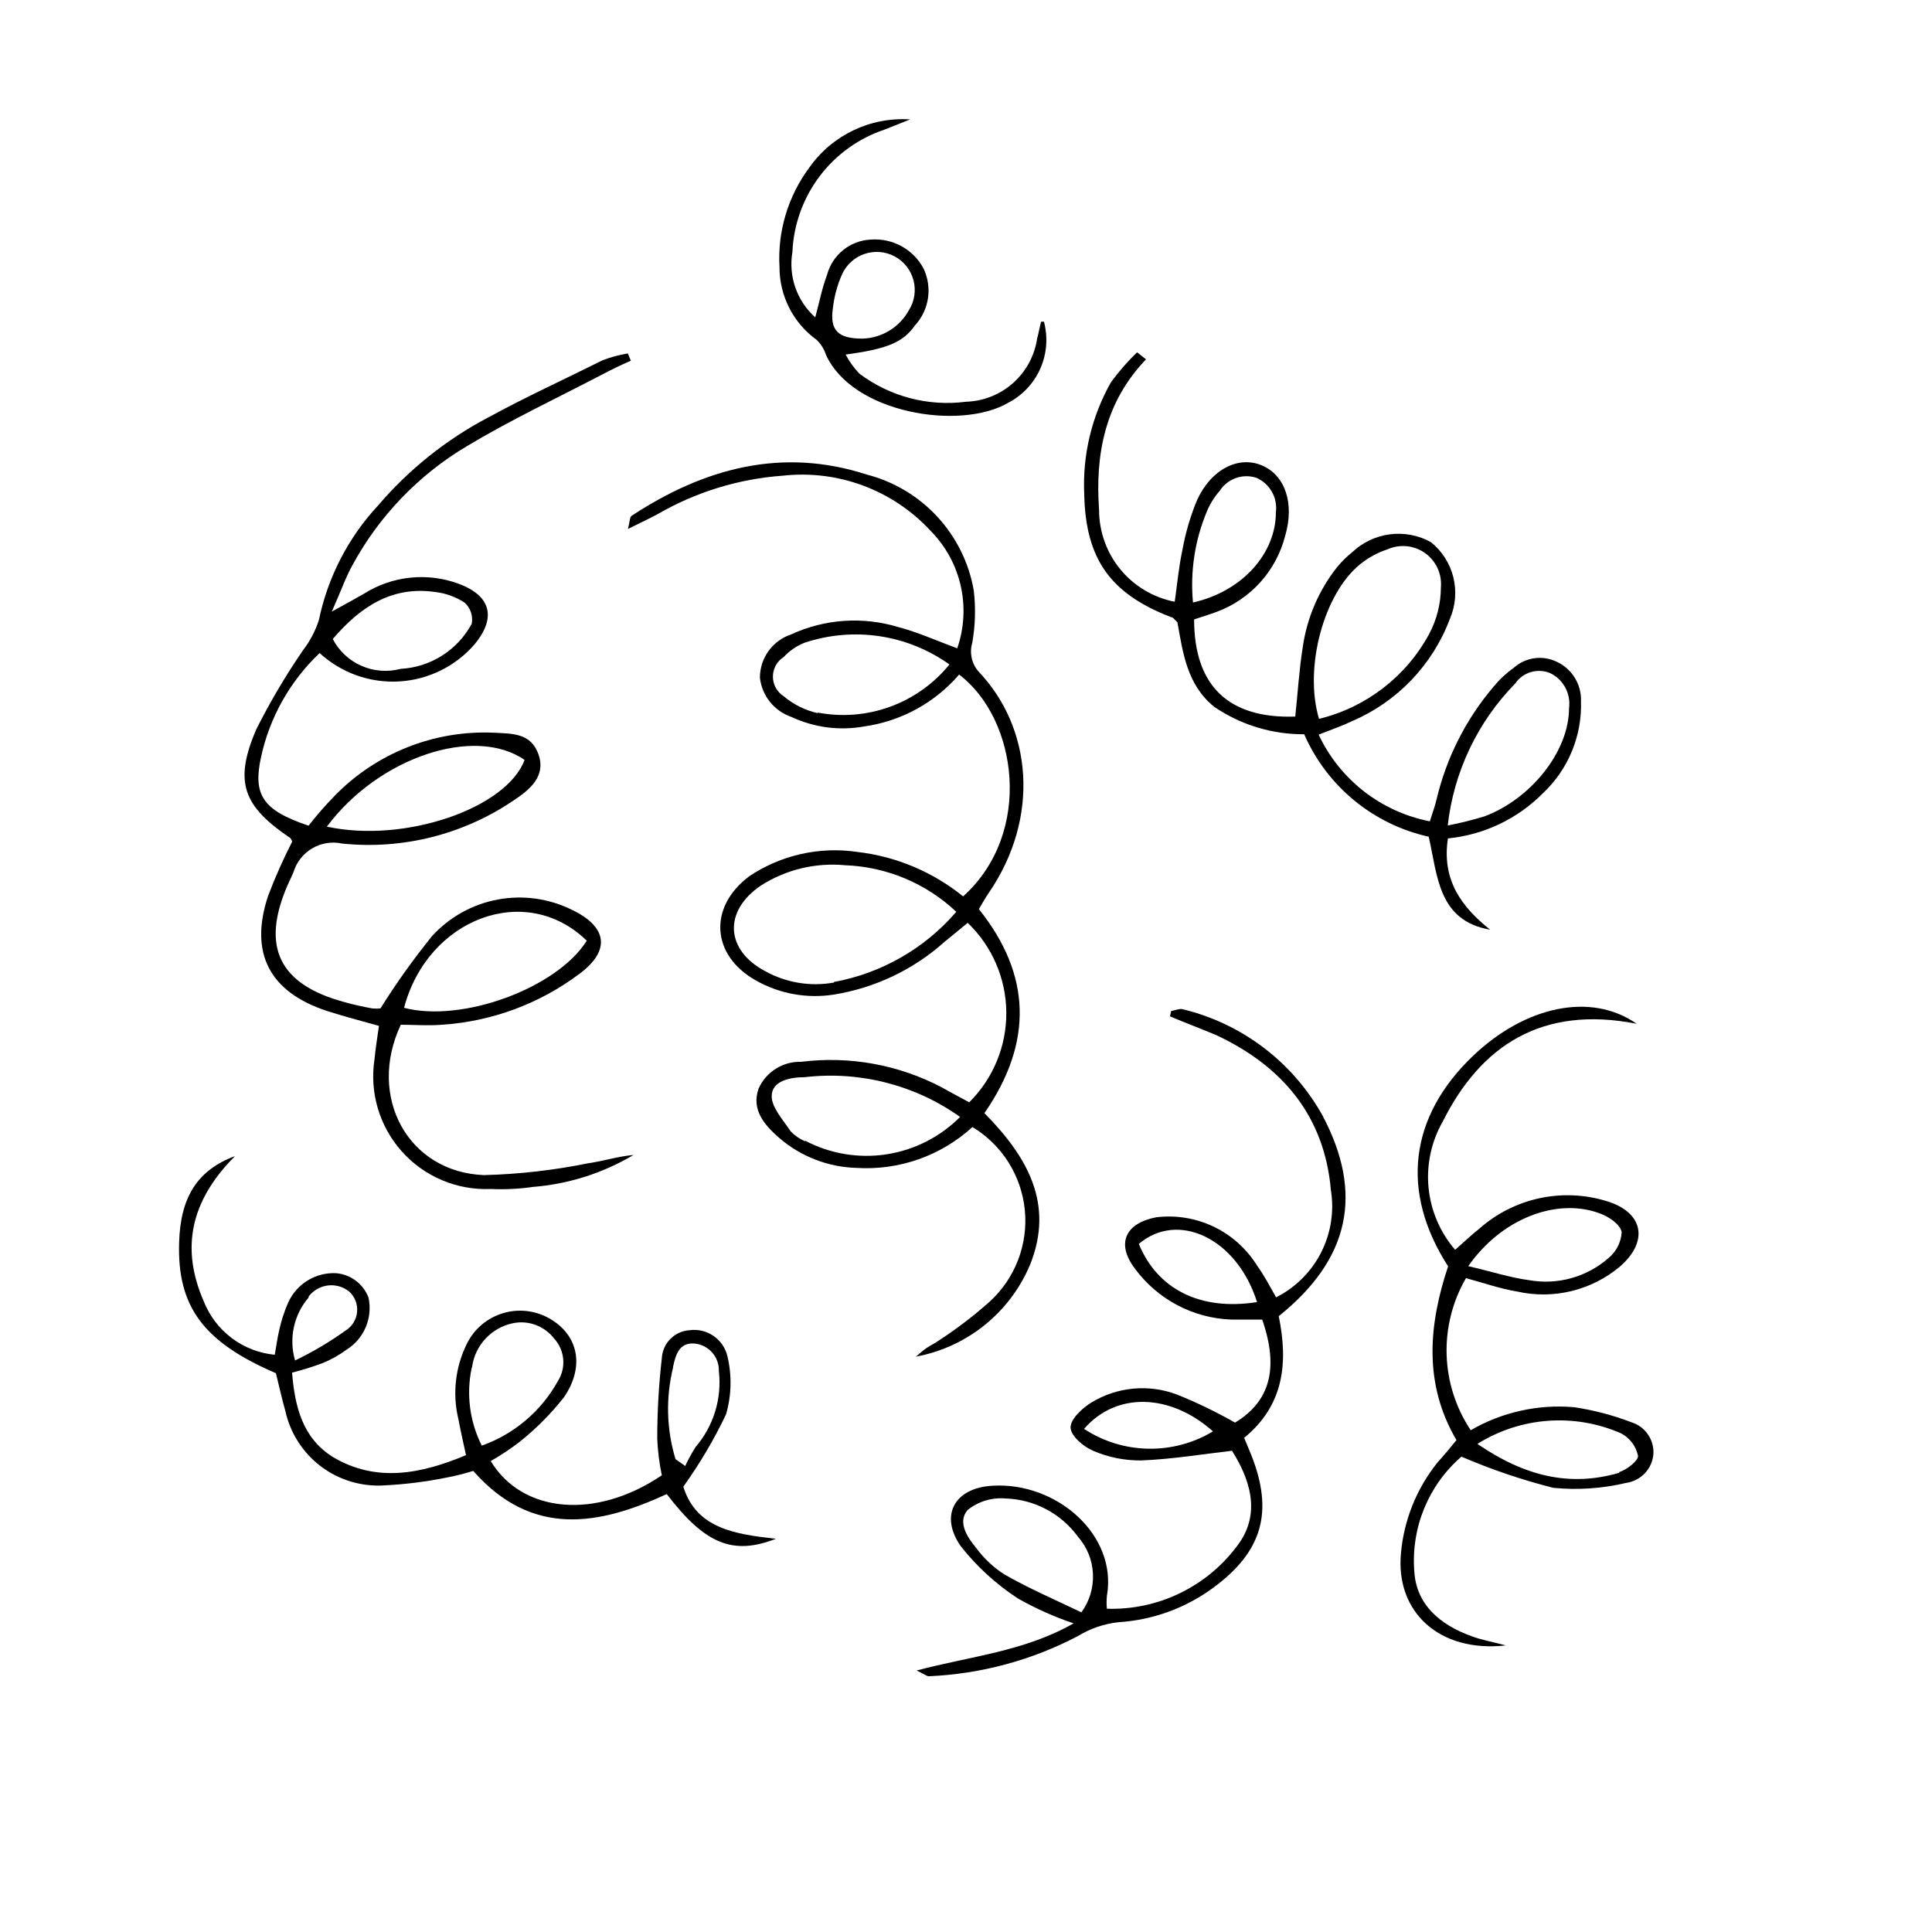
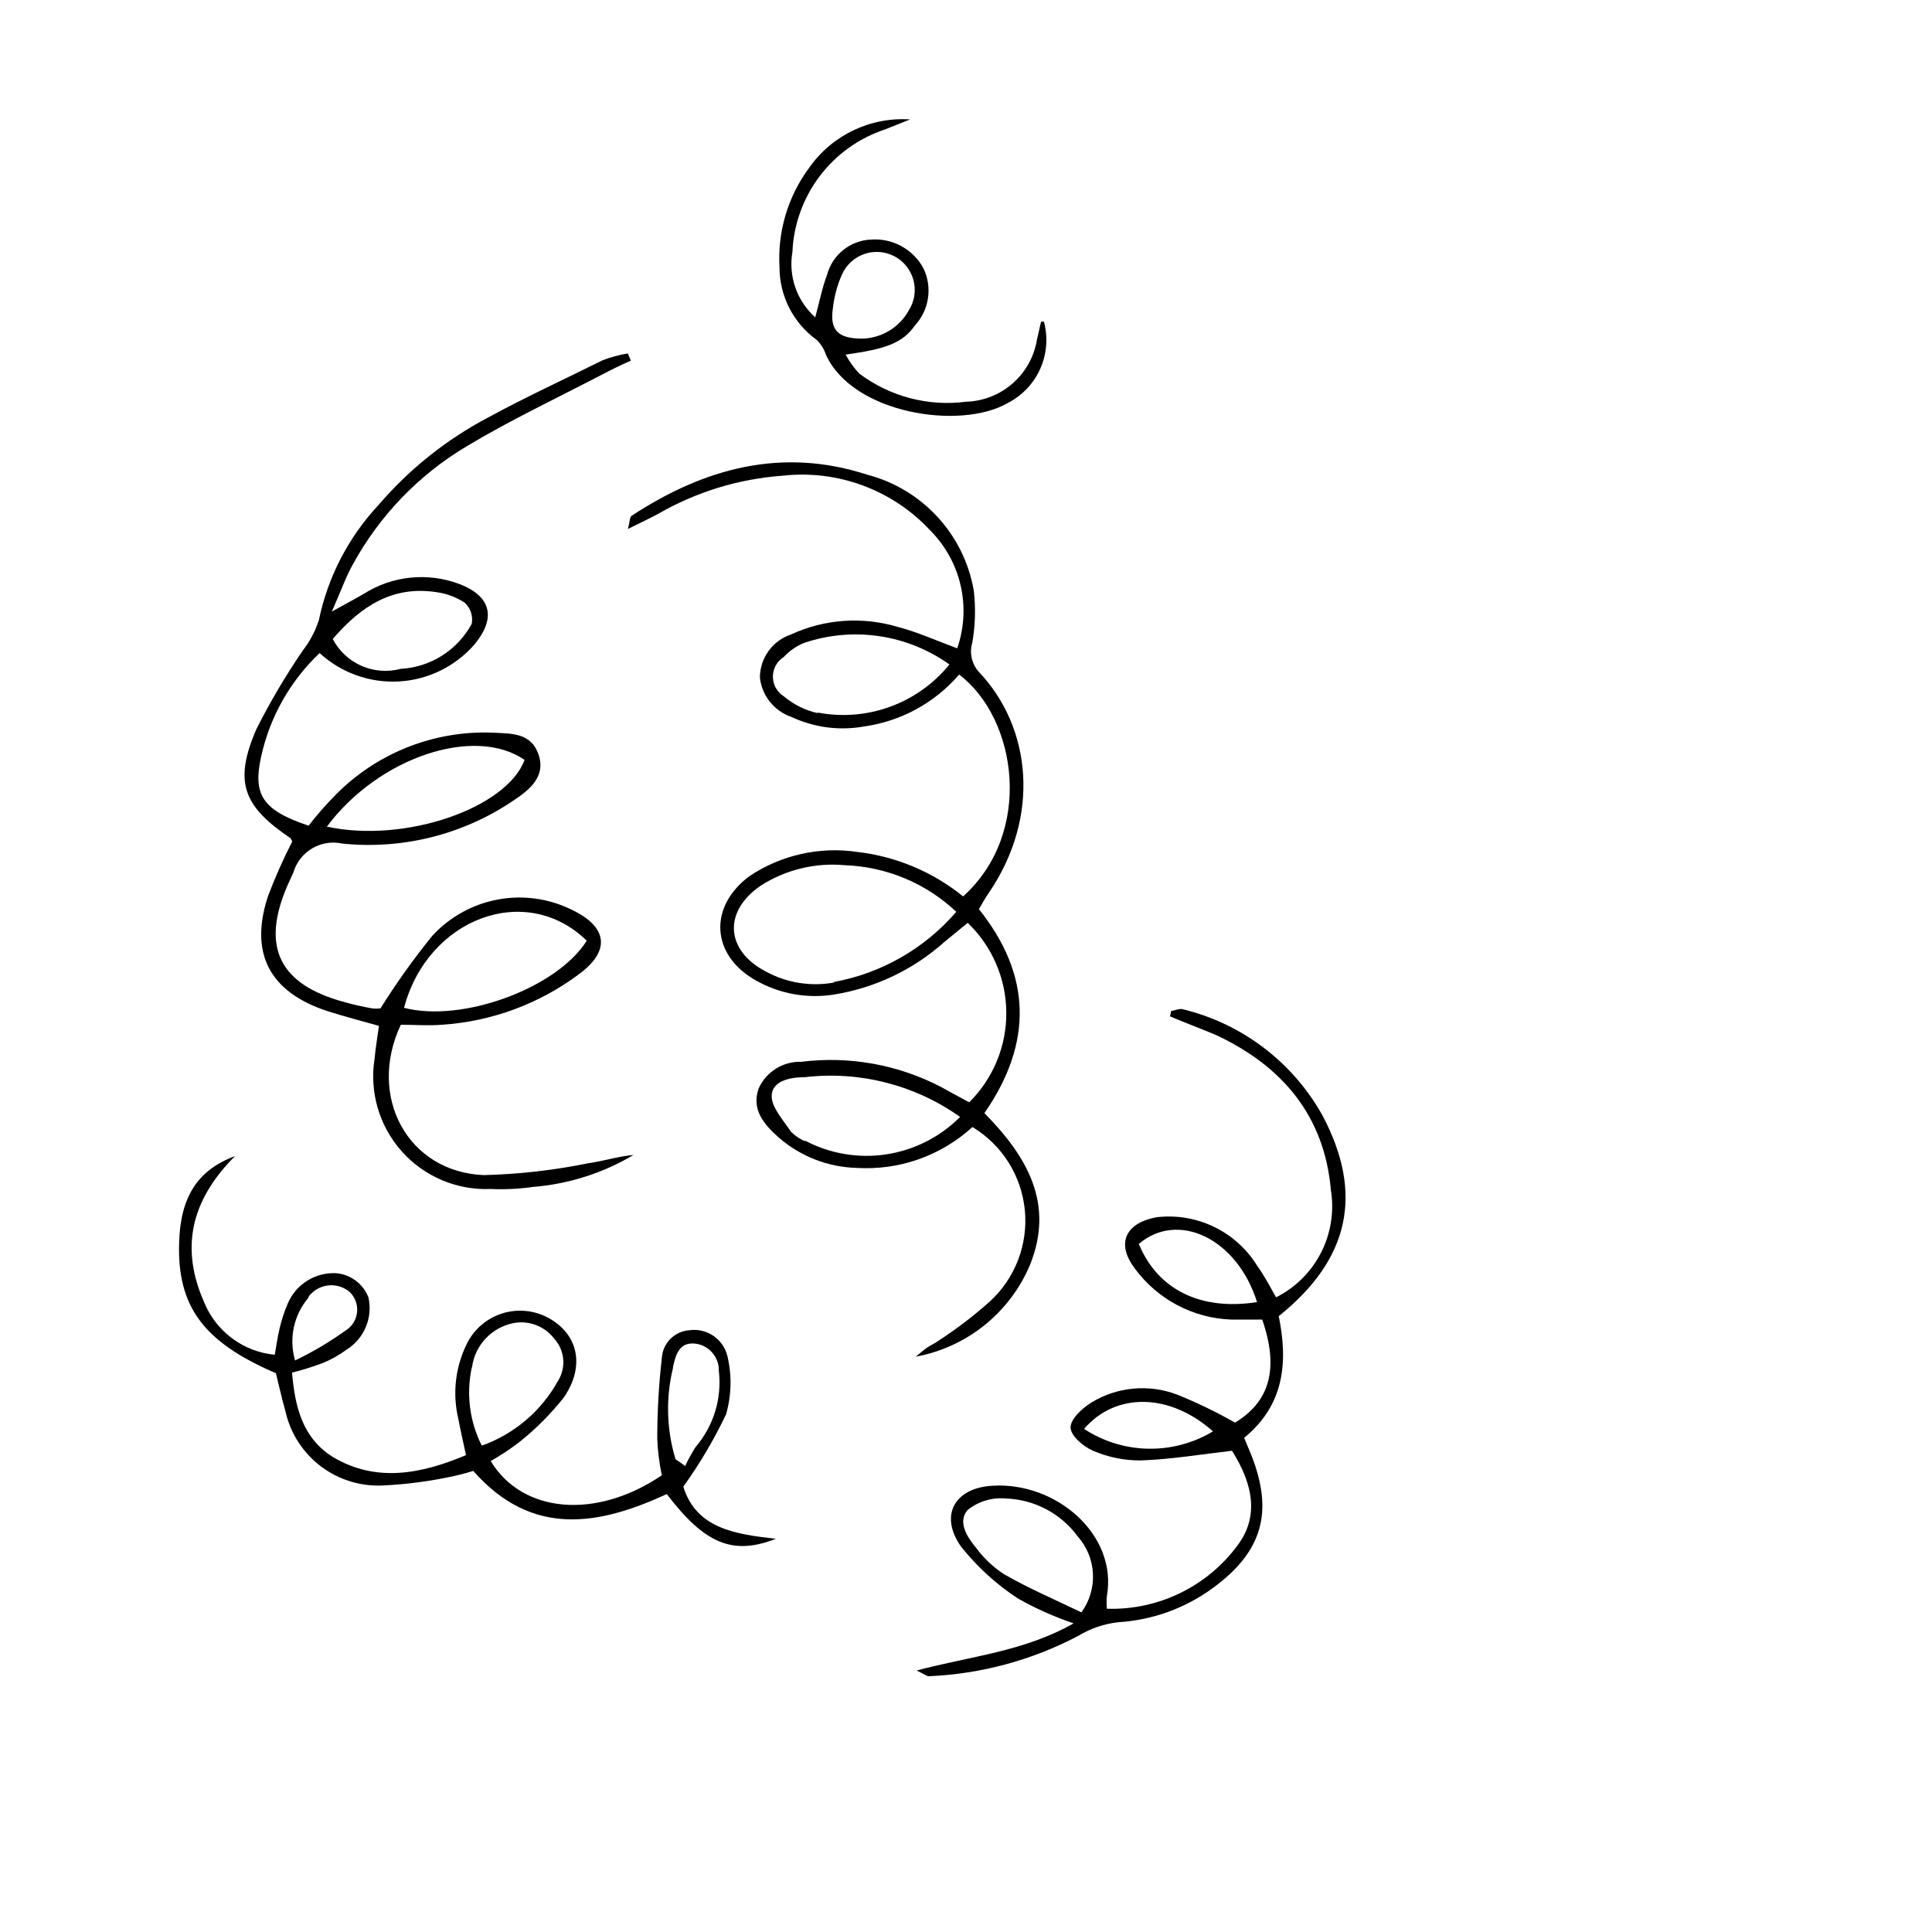
<svg xmlns="http://www.w3.org/2000/svg" fill="#000000" width="800px" height="800px" version="1.1" viewBox="144 144 512 512">
  <g>
    <path d="m392.79 499.25c-1.008 0.754-2.215 1.258-3.223 1.965-1.008 0.707-1.914 1.562-2.871 2.316 13.508-2.484 24.863-11.59 30.227-24.234 6.648-16.324-0.805-28.918-12.043-40.305 13-18.793 12.395-36.727-1.461-54.059 0.906-1.562 1.664-2.922 2.57-4.231 13.805-20.152 11.488-43.934-2.719-58.793v-0.004c-1.781-2.082-2.387-4.926-1.613-7.555 0.812-4.574 0.949-9.242 0.402-13.855-1.266-7.309-4.617-14.098-9.648-19.547-5.031-5.453-11.531-9.336-18.715-11.184-22.52-7.305-43.125-1.664-62.32 10.934-0.504 0.352-0.453 1.512-0.957 3.477 3.324-1.664 5.742-2.769 8.062-4.031l-0.004-0.004c10.086-5.797 21.348-9.242 32.949-10.074 14.598-1.629 29.102 3.754 39.098 14.508 4 4.016 6.793 9.07 8.055 14.594 1.266 5.523 0.953 11.289-0.902 16.645-5.742-2.117-10.578-4.332-15.668-5.644-9.375-2.84-19.469-2.141-28.363 1.965-4.922 1.645-8.25 6.246-8.262 11.438 0.523 4.805 3.785 8.871 8.363 10.43 6 2.812 12.723 3.691 19.246 2.519 9.789-1.371 18.742-6.262 25.188-13.754 15.418 11.688 19.801 41.867 1.059 58.793-8.043-6.516-17.777-10.605-28.062-11.789-10.008-1.48-20.211 0.816-28.617 6.449-10.883 8.16-10.078 20.906 1.664 27.559 6.32 3.602 13.68 4.934 20.859 3.777 10.871-1.77 21.012-6.609 29.219-13.953l6.144-5.039h0.004c6.465 6.195 10.156 14.738 10.23 23.695 0.078 8.953-3.469 17.559-9.828 23.863-2.367-1.309-5.039-2.672-7.305-3.981-11.434-5.996-24.426-8.352-37.234-6.75-4.852-0.137-9.309 2.668-11.285 7.106-1.965 5.644 1.562 9.621 5.391 13v-0.004c5.719 4.973 12.984 7.801 20.559 8.012 11.289 0.711 22.383-3.199 30.73-10.832 7.844 4.734 12.988 12.895 13.879 22.012 0.895 9.117-2.57 18.121-9.344 24.289-4.219 3.762-8.715 7.195-13.453 10.277zm-32.094-166.26h0.004c-3.324-0.746-6.418-2.285-9.02-4.484-1.777-1.129-2.852-3.086-2.852-5.188 0-2.106 1.074-4.062 2.852-5.191 1.527-1.652 3.402-2.941 5.492-3.777 12.992-4.356 27.285-2.219 38.441 5.742-4.129 5.082-9.551 8.949-15.699 11.191-6.148 2.246-12.789 2.781-19.215 1.555zm4.332 71.391h0.004c-6.188 1.121-12.57 0.09-18.086-2.922-10.73-5.594-11.336-15.973-1.309-22.773h-0.004c6.629-4.238 14.488-6.133 22.32-5.391 10.996 0.402 21.473 4.789 29.473 12.344-8.359 9.715-19.793 16.273-32.395 18.59zm-7.656 42.066c-1.445-0.598-2.746-1.488-3.828-2.621-1.965-2.973-5.039-6.297-5.039-9.32 0-4.133 5.039-5.039 8.715-5.039l0.004 0.004c14.566-1.719 29.25 2.035 41.211 10.527-5.273 5.305-12.105 8.773-19.496 9.91-7.387 1.133-14.945-0.133-21.566-3.613z" />
    <path d="m221 366.14s0.301 0.555 0.453 0.855v0.004c-2.402 4.68-4.535 9.488-6.398 14.406-5.039 15.113 0.301 25.492 15.668 30.531 4.383 1.41 8.867 2.57 13.703 3.93-0.453 3.223-0.906 5.945-1.16 8.715v0.004c-1.398 8.848 1.25 17.859 7.215 24.547 5.965 6.688 14.617 10.344 23.57 9.961 3.754 0.172 7.516-0.016 11.234-0.551 9.398-0.75 18.5-3.648 26.602-8.465-4.031 0.352-7.91 1.613-11.84 2.168v-0.004c-9.16 1.875-18.465 2.938-27.812 3.176-20.152-0.805-30.984-20.809-22.016-39.852 3.477 0 7.203 0.301 10.934 0 13.195-0.871 25.852-5.562 36.426-13.504 8.312-6.195 7.356-12.445-1.965-16.93v0.004c-6.094-3.031-13.004-3.996-19.695-2.754-6.688 1.246-12.793 4.637-17.387 9.656-4.953 6.113-9.527 12.523-13.703 19.195-0.734 0.082-1.48 0.082-2.215 0-2.469-0.453-5.039-1.008-7.305-1.664-17.281-4.637-22.219-14.609-15.113-30.934 0.504-1.16 1.059-2.266 1.562-3.426h-0.004c1.637-5.555 7.293-8.898 12.949-7.656 15.98 1.652 32.039-2.379 45.344-11.387 4.18-2.769 8.664-6.297 6.699-12.141-1.965-5.844-7.106-5.594-11.789-5.844v-0.004c-15.859-0.727-31.266 5.383-42.32 16.777-2.434 2.488-4.719 5.109-6.852 7.859-12.191-4.078-14.812-8.16-12.594-18.238 2.293-10.52 7.699-20.105 15.516-27.508 5.711 5.254 13.309 7.969 21.059 7.523 7.746-0.445 14.98-4.016 20.051-9.891 5.742-7.004 4.332-12.746-4.18-15.973v0.004c-8.344-3.109-17.664-2.141-25.191 2.617-2.168 1.258-4.383 2.469-8.516 4.734 2.519-5.644 3.727-9.219 5.543-12.445v0.004c7.078-12.988 17.52-23.828 30.23-31.387 11.488-6.902 23.68-12.645 35.57-18.844 2.57-1.359 5.039-2.57 7.91-3.828l-0.805-1.914h-0.004c-2.289 0.371-4.535 0.98-6.699 1.812-10.078 5.039-20.152 9.621-30.23 15.113-11.109 5.84-21.008 13.742-29.172 23.277-7.949 8.523-13.402 19.066-15.77 30.48-0.941 2.891-2.375 5.602-4.231 8.012-4.582 6.68-8.707 13.668-12.344 20.906-6.094 14.109-3.375 20.457 9.07 28.867zm78.492 27.156c-7.859 12.547-33 21.816-48.414 17.785 6.246-23.68 32.242-33.555 48.414-17.785zm-16.473-47.914c-4.734 12.797-31.738 22.168-52.395 17.684 13.801-18.488 39.242-26.801 52.395-17.68zm-23.578-44.484c2.75 0.336 5.387 1.301 7.707 2.82 1.551 1.418 2.254 3.531 1.863 5.594-3.769 6.996-10.91 11.52-18.844 11.941-3.449 0.922-7.109 0.637-10.379-0.801-3.269-1.438-5.953-3.945-7.606-7.109 7.559-8.816 15.922-14.105 27.258-12.445z" />
-     <path d="m454.36 307.55c0.555 0 0.957 0.754 1.664 1.359 1.461 8.062 2.519 16.574 9.773 22.418 7.023 4.777 15.336 7.309 23.828 7.258 6.031 13.801 18.297 23.891 33 27.152 2.367 10.43 2.519 22.27 16.273 24.637-7.656-6.098-12.848-13.199-11.184-24.184 9.539-0.938 18.449-5.18 25.191-11.988 6.703-6.305 10.375-15.188 10.074-24.387 0.152-4.445-2.367-8.551-6.398-10.426-3.762-1.836-8.258-1.219-11.387 1.559-2.012 1.434-3.824 3.129-5.391 5.039-7.34 8.637-12.523 18.895-15.113 29.926-0.402 1.762-1.059 3.426-1.762 5.742v0.004c-12.93-2.516-23.879-11.051-29.473-22.977 3.727-1.461 6.348-2.367 8.867-3.578l-0.004 0.004c11.957-5.117 21.309-14.887 25.898-27.055 1.52-3.484 1.848-7.367 0.938-11.059-0.91-3.688-3.012-6.973-5.977-9.348-3.316-1.816-7.125-2.531-10.871-2.043-3.75 0.492-7.246 2.16-9.988 4.766-1.457 1.164-2.793 2.484-3.977 3.93-4.887 6.18-8.035 13.555-9.121 21.359-0.957 6.047-1.309 12.141-1.965 18.238-17.684 0.605-26.801-8.16-26.801-25.746 1.914-0.656 3.981-1.258 5.996-2.016l-0.004 0.004c8.992-3.332 15.773-10.863 18.141-20.152 2.519-8.566 0-16.02-6.144-18.641-6.144-2.621-13.402 0.906-17.18 9.117h-0.004c-1.793 4.309-3.113 8.805-3.93 13.402-0.957 4.434-1.359 9.02-2.016 13.602-5.656-1.102-10.75-4.137-14.41-8.586-3.66-4.453-5.652-10.039-5.641-15.797-1.059-14.762 1.613-28.566 12.445-39.852l-2.371-1.867c-2.523 2.434-4.832 5.078-6.902 7.91-5.117 9.023-7.578 19.312-7.102 29.676 0.352 17.18 6.902 26.398 23.023 32.598zm91.191 17.582c2.035-2.981 5.875-4.137 9.219-2.769 3.531 1.676 5.57 5.445 5.039 9.32 0 11.438-10.078 24.031-22.418 28.668l-0.004-0.004c-3.195 0.973-6.441 1.781-9.723 2.418 1.594-14.188 7.891-27.434 17.887-37.633zm-41.109-31.59h-0.004c2.172-1.758 4.648-3.109 7.305-3.981 3.258-1.434 7.027-1.047 9.926 1.02 2.894 2.07 4.484 5.512 4.184 9.059-0.016 4.324-1.086 8.578-3.125 12.395-6.109 11.277-16.707 19.441-29.172 22.469-4.078-13.602 1.312-33.254 10.883-40.961zm-40.605-14.008-0.004 0.004c0.832-2.008 1.992-3.863 3.426-5.492 2.106-3.254 6.164-4.648 9.824-3.375 3.5 1.602 5.543 5.301 5.039 9.117 0 10.781-8.766 20.906-21.965 23.879l-0.004 0.004c-0.77-8.227 0.492-16.512 3.68-24.133z" />
    <path d="m457.54 411.48c-0.906-0.301-2.117 0.301-3.176 0.453l-0.301 1.41c4.133 1.762 8.363 3.324 12.395 5.039 17.434 8.211 28.516 21.41 30.23 40.91h-0.004c0.938 5.68 0.031 11.508-2.578 16.637-2.609 5.133-6.789 9.293-11.934 11.879-1.762-3.125-3.176-5.844-5.039-8.414h0.004c-2.773-4.465-6.766-8.043-11.504-10.312-4.742-2.266-10.035-3.129-15.25-2.484-8.16 1.562-10.629 6.953-5.691 13.504 6.008 8.227 15.461 13.242 25.645 13.602h8.16c4.535 13.047 1.965 21.766-7.203 27.305-4.965-2.828-10.117-5.32-15.418-7.453-7.465-2.809-15.809-2.031-22.621 2.113-2.469 1.512-5.594 4.434-5.543 6.648 0.051 2.215 3.375 5.039 5.945 6.144v0.004c4.008 1.727 8.332 2.602 12.695 2.57 8.012-0.301 15.973-1.613 24.133-2.57 5.945 9.371 6.902 17.734 1.613 24.887v0.004c-8.07 11.055-21.082 17.41-34.762 16.977-0.105-1.121-0.105-2.254 0-3.375 2.871-16.223-13.402-30.23-30.23-29.223-10.078 0.504-14.258 7.809-8.465 16.07v0.004c4.266 5.383 9.367 10.043 15.117 13.805 4.703 2.656 9.645 4.867 14.762 6.598-13.25 7.508-27.258 8.664-41.613 12.496 1.914 0.855 2.672 1.562 3.324 1.512h-0.004c13.793-0.609 27.281-4.254 39.5-10.684 3.223-1.961 6.832-3.199 10.582-3.625 9.098-0.551 17.844-3.719 25.188-9.121 13.098-9.621 16.07-20.152 10.078-35.266l-1.863-4.484c10.73-8.766 11.637-20.152 9.168-32.242 18.844-15.113 22.52-32.496 11.637-53.102-7.852-14.148-21.258-24.375-36.977-28.215zm-11.742 62.172c10.379-8.816 25.996-1.512 31.336 15.418-15.113 2.367-26.398-3.43-31.336-15.418zm-14.508 49.02c8.414-9.773 22.723-9.523 34.16 0.656-5.18 3.117-11.133 4.711-17.176 4.594-6.043-0.113-11.93-1.934-16.984-5.25zm-0.707 48.617c-7.254-3.477-14.055-6.398-20.453-10.078v0.004c-2.867-1.855-5.375-4.211-7.406-6.953-2.367-2.871-5.039-6.852-2.316-10.078 2.832-2.289 6.445-3.391 10.074-3.07 7.594 0.234 14.652 3.949 19.145 10.074 2.426 2.742 3.844 6.227 4.016 9.883 0.176 3.656-0.902 7.262-3.059 10.219z" />
-     <path d="m325.08 537.99c4.344-6.047 8.141-12.473 11.336-19.195 1.449-5.023 1.57-10.332 0.352-15.418-1.094-4.535-5.453-7.5-10.074-6.852-3.957 0.273-7.086 3.449-7.305 7.406-0.809 7.094-1.211 14.227-1.211 21.363 0.137 3.25 0.539 6.488 1.211 9.672-17.48 11.84-36.98 10.078-45.344-3.777 2.652-1.5 5.191-3.184 7.606-5.039 4.371-3.481 8.328-7.453 11.789-11.84 5.691-8.312 3.727-16.676-3.93-20.957-3.734-2.098-8.164-2.578-12.266-1.332-4.098 1.246-7.512 4.109-9.445 7.93-3.133 6.234-3.957 13.375-2.32 20.152 0.555 2.973 1.258 5.996 2.016 9.523-11.992 5.039-23.832 7.305-35.266 0.504-8.062-5.039-10.078-13.301-10.832-22.371 2.695-0.684 5.352-1.508 7.961-2.469 2.312-0.926 4.496-2.144 6.496-3.625 4.656-2.918 6.973-8.441 5.797-13.805-1.371-3.602-4.68-6.106-8.516-6.449-5.484-0.297-10.582 2.832-12.797 7.859-1.004 2.285-1.781 4.664-2.316 7.106-0.504 2.066-0.754 4.18-1.211 6.648-4.125-0.395-8.066-1.918-11.383-4.406-3.312-2.492-5.879-5.848-7.41-9.699-6.094-13.906-3.727-26.551 8.266-38.543-10.078 3.727-14.461 11.035-14.812 22.824-0.555 17.027 6.398 26.449 25.645 34.711 0.805 3.176 1.512 6.551 2.519 10.078h-0.004c1.312 5.875 4.688 11.09 9.512 14.695s10.781 5.359 16.789 4.953c5.606-0.285 11.18-0.992 16.676-2.117 2.297-0.445 4.566-1.02 6.801-1.715 15.668 17.785 33.402 14.359 51.289 6.144 10.078 13.199 17.48 16.324 28.918 11.84-10.934-1.207-21.109-2.769-24.535-13.801zm-99.301-50.383c1.227-1.621 3.059-2.684 5.078-2.941 2.019-0.254 4.059 0.316 5.652 1.582 1.527 1.375 2.316 3.387 2.125 5.43-0.188 2.043-1.328 3.879-3.082 4.949-4.215 3.016-8.68 5.664-13.352 7.91-1.703-5.805-0.359-12.082 3.578-16.676zm43.328 18.641c0.793-5.762 5.133-10.402 10.832-11.586 4.098-0.84 8.316 0.723 10.883 4.031 2.871 3.109 3.285 7.766 1.008 11.336-4.418 7.957-11.582 14.027-20.152 17.078-3.211-6.363-4.152-13.633-2.672-20.605zm53.254 0c0.656-3.023 1.562-6.551 5.691-6.195 3.723 0.344 6.543 3.516 6.449 7.254 0.848 7.281-1.379 14.586-6.148 20.152-1.035 1.617-1.961 3.301-2.769 5.039l-2.57-1.812c-2.387-7.875-2.613-16.242-0.652-24.234z" />
-     <path d="m576.33 520.91c-4.879-1.867-9.949-3.203-15.113-3.981-9.562-0.848-19.152 1.281-27.457 6.094-3.953-5.93-6.164-12.848-6.387-19.973-0.223-7.121 1.555-14.164 5.125-20.332 4.484 1.211 8.918 2.769 13.453 3.527 9.648 2.207 19.773-0.234 27.355-6.598 7.809-6.801 6.144-14.508-3.68-17.383h0.004c-11.719-3.547-24.441-0.762-33.605 7.356-2.117 1.664-4.031 3.527-6.398 5.594-3.996-4.633-6.457-10.395-7.047-16.484-0.586-6.09 0.734-12.215 3.773-17.523 10.078-20.152 26.348-30.832 51.387-25.895-12.191-8.516-29.625-4.586-43.328 8.465-16.93 16.121-19.398 36.023-6.648 55.82-5.039 15.113-6.699 30.883 2.215 46.047-1.715 2.117-3.273 3.981-5.039 5.945-5.523 6.883-8.887 15.242-9.672 24.031-1.461 15.516 10.078 26.398 27.809 24.434-4.031-1.059-6.648-1.512-9.168-2.469-8.211-2.973-14.66-8.312-15.113-17.332v0.004c-0.848-11.484 3.785-22.695 12.496-30.23 7.879 3.387 16.016 6.152 24.332 8.262 6.477 0.641 13.016 0.199 19.348-1.309 3.914-0.559 6.91-3.766 7.203-7.707 0.191-3.797-2.215-7.242-5.844-8.363zm-8.566-55.422c2.367 0.805 5.594 2.871 5.996 5.039-0.156 2.695-1.434 5.199-3.527 6.902-5.727 5.004-13.414 7.152-20.906 5.844-5.039-0.656-10.078-2.316-16.223-3.727 8.816-12.645 23.375-18.137 34.66-14.059zm5.34 68.82c-13 3.777-24.887 1.008-37.586-7.656h0.004c11.434-7.164 25.672-8.219 38.039-2.82 2.32 1.203 3.984 3.383 4.531 5.945 0.203 1.207-2.922 3.727-4.984 4.332z" />
+     <path d="m325.08 537.99c4.344-6.047 8.141-12.473 11.336-19.195 1.449-5.023 1.57-10.332 0.352-15.418-1.094-4.535-5.453-7.5-10.074-6.852-3.957 0.273-7.086 3.449-7.305 7.406-0.809 7.094-1.211 14.227-1.211 21.363 0.137 3.25 0.539 6.488 1.211 9.672-17.48 11.84-36.98 10.078-45.344-3.777 2.652-1.5 5.191-3.184 7.606-5.039 4.371-3.481 8.328-7.453 11.789-11.84 5.691-8.312 3.727-16.676-3.93-20.957-3.734-2.098-8.164-2.578-12.266-1.332-4.098 1.246-7.512 4.109-9.445 7.93-3.133 6.234-3.957 13.375-2.32 20.152 0.555 2.973 1.258 5.996 2.016 9.523-11.992 5.039-23.832 7.305-35.266 0.504-8.062-5.039-10.078-13.301-10.832-22.371 2.695-0.684 5.352-1.508 7.961-2.469 2.312-0.926 4.496-2.144 6.496-3.625 4.656-2.918 6.973-8.441 5.797-13.805-1.371-3.602-4.68-6.106-8.516-6.449-5.484-0.297-10.582 2.832-12.797 7.859-1.004 2.285-1.781 4.664-2.316 7.106-0.504 2.066-0.754 4.18-1.211 6.648-4.125-0.395-8.066-1.918-11.383-4.406-3.312-2.492-5.879-5.848-7.41-9.699-6.094-13.906-3.727-26.551 8.266-38.543-10.078 3.727-14.461 11.035-14.812 22.824-0.555 17.027 6.398 26.449 25.645 34.711 0.805 3.176 1.512 6.551 2.519 10.078c1.312 5.875 4.688 11.09 9.512 14.695s10.781 5.359 16.789 4.953c5.606-0.285 11.18-0.992 16.676-2.117 2.297-0.445 4.566-1.02 6.801-1.715 15.668 17.785 33.402 14.359 51.289 6.144 10.078 13.199 17.48 16.324 28.918 11.84-10.934-1.207-21.109-2.769-24.535-13.801zm-99.301-50.383c1.227-1.621 3.059-2.684 5.078-2.941 2.019-0.254 4.059 0.316 5.652 1.582 1.527 1.375 2.316 3.387 2.125 5.43-0.188 2.043-1.328 3.879-3.082 4.949-4.215 3.016-8.68 5.664-13.352 7.91-1.703-5.805-0.359-12.082 3.578-16.676zm43.328 18.641c0.793-5.762 5.133-10.402 10.832-11.586 4.098-0.84 8.316 0.723 10.883 4.031 2.871 3.109 3.285 7.766 1.008 11.336-4.418 7.957-11.582 14.027-20.152 17.078-3.211-6.363-4.152-13.633-2.672-20.605zm53.254 0c0.656-3.023 1.562-6.551 5.691-6.195 3.723 0.344 6.543 3.516 6.449 7.254 0.848 7.281-1.379 14.586-6.148 20.152-1.035 1.617-1.961 3.301-2.769 5.039l-2.57-1.812c-2.387-7.875-2.613-16.242-0.652-24.234z" />
    <path d="m360.45 234.09c1.109 1.078 1.938 2.41 2.418 3.879 7.055 15.668 35.668 20.152 48.266 12.797 3.805-1.961 6.824-5.16 8.559-9.074 1.73-3.914 2.07-8.305 0.965-12.438h-0.754c-0.402 1.512-0.656 3.023-1.059 4.535h-0.004c-0.691 4.543-2.957 8.703-6.402 11.75-3.441 3.047-7.844 4.789-12.438 4.926-10.035 1.301-20.18-1.375-28.266-7.457-1.438-1.504-2.656-3.199-3.629-5.039 10.934-1.512 15.113-3.125 18.391-7.758 3.766-4.109 4.644-10.098 2.219-15.113-1.336-2.477-3.359-4.512-5.828-5.863-2.469-1.348-5.273-1.957-8.078-1.746-5.516 0.238-10.23 4.035-11.637 9.371-1.309 3.426-2.016 7.152-3.125 11.234-4.875-4.344-7.16-10.895-6.047-17.328 0.312-7.254 2.824-14.238 7.195-20.035 4.371-5.793 10.402-10.121 17.289-12.41l6.699-2.672h0.004c-10.516-0.695-20.633 4.133-26.703 12.746-5.656 7.598-8.457 16.945-7.91 26.398-0.008 7.648 3.668 14.832 9.875 19.297zm4.281-8.465c0.348-3.078 1.16-6.086 2.418-8.918 1.145-2.547 3.293-4.504 5.938-5.406 2.641-0.902 5.539-0.668 8.004 0.645 2.461 1.316 4.269 3.598 4.988 6.293 0.719 2.699 0.289 5.574-1.195 7.941-2.473 4.539-7.176 7.418-12.344 7.559-6.547 0-8.664-2.269-7.809-8.113z" />
  </g>
</svg>